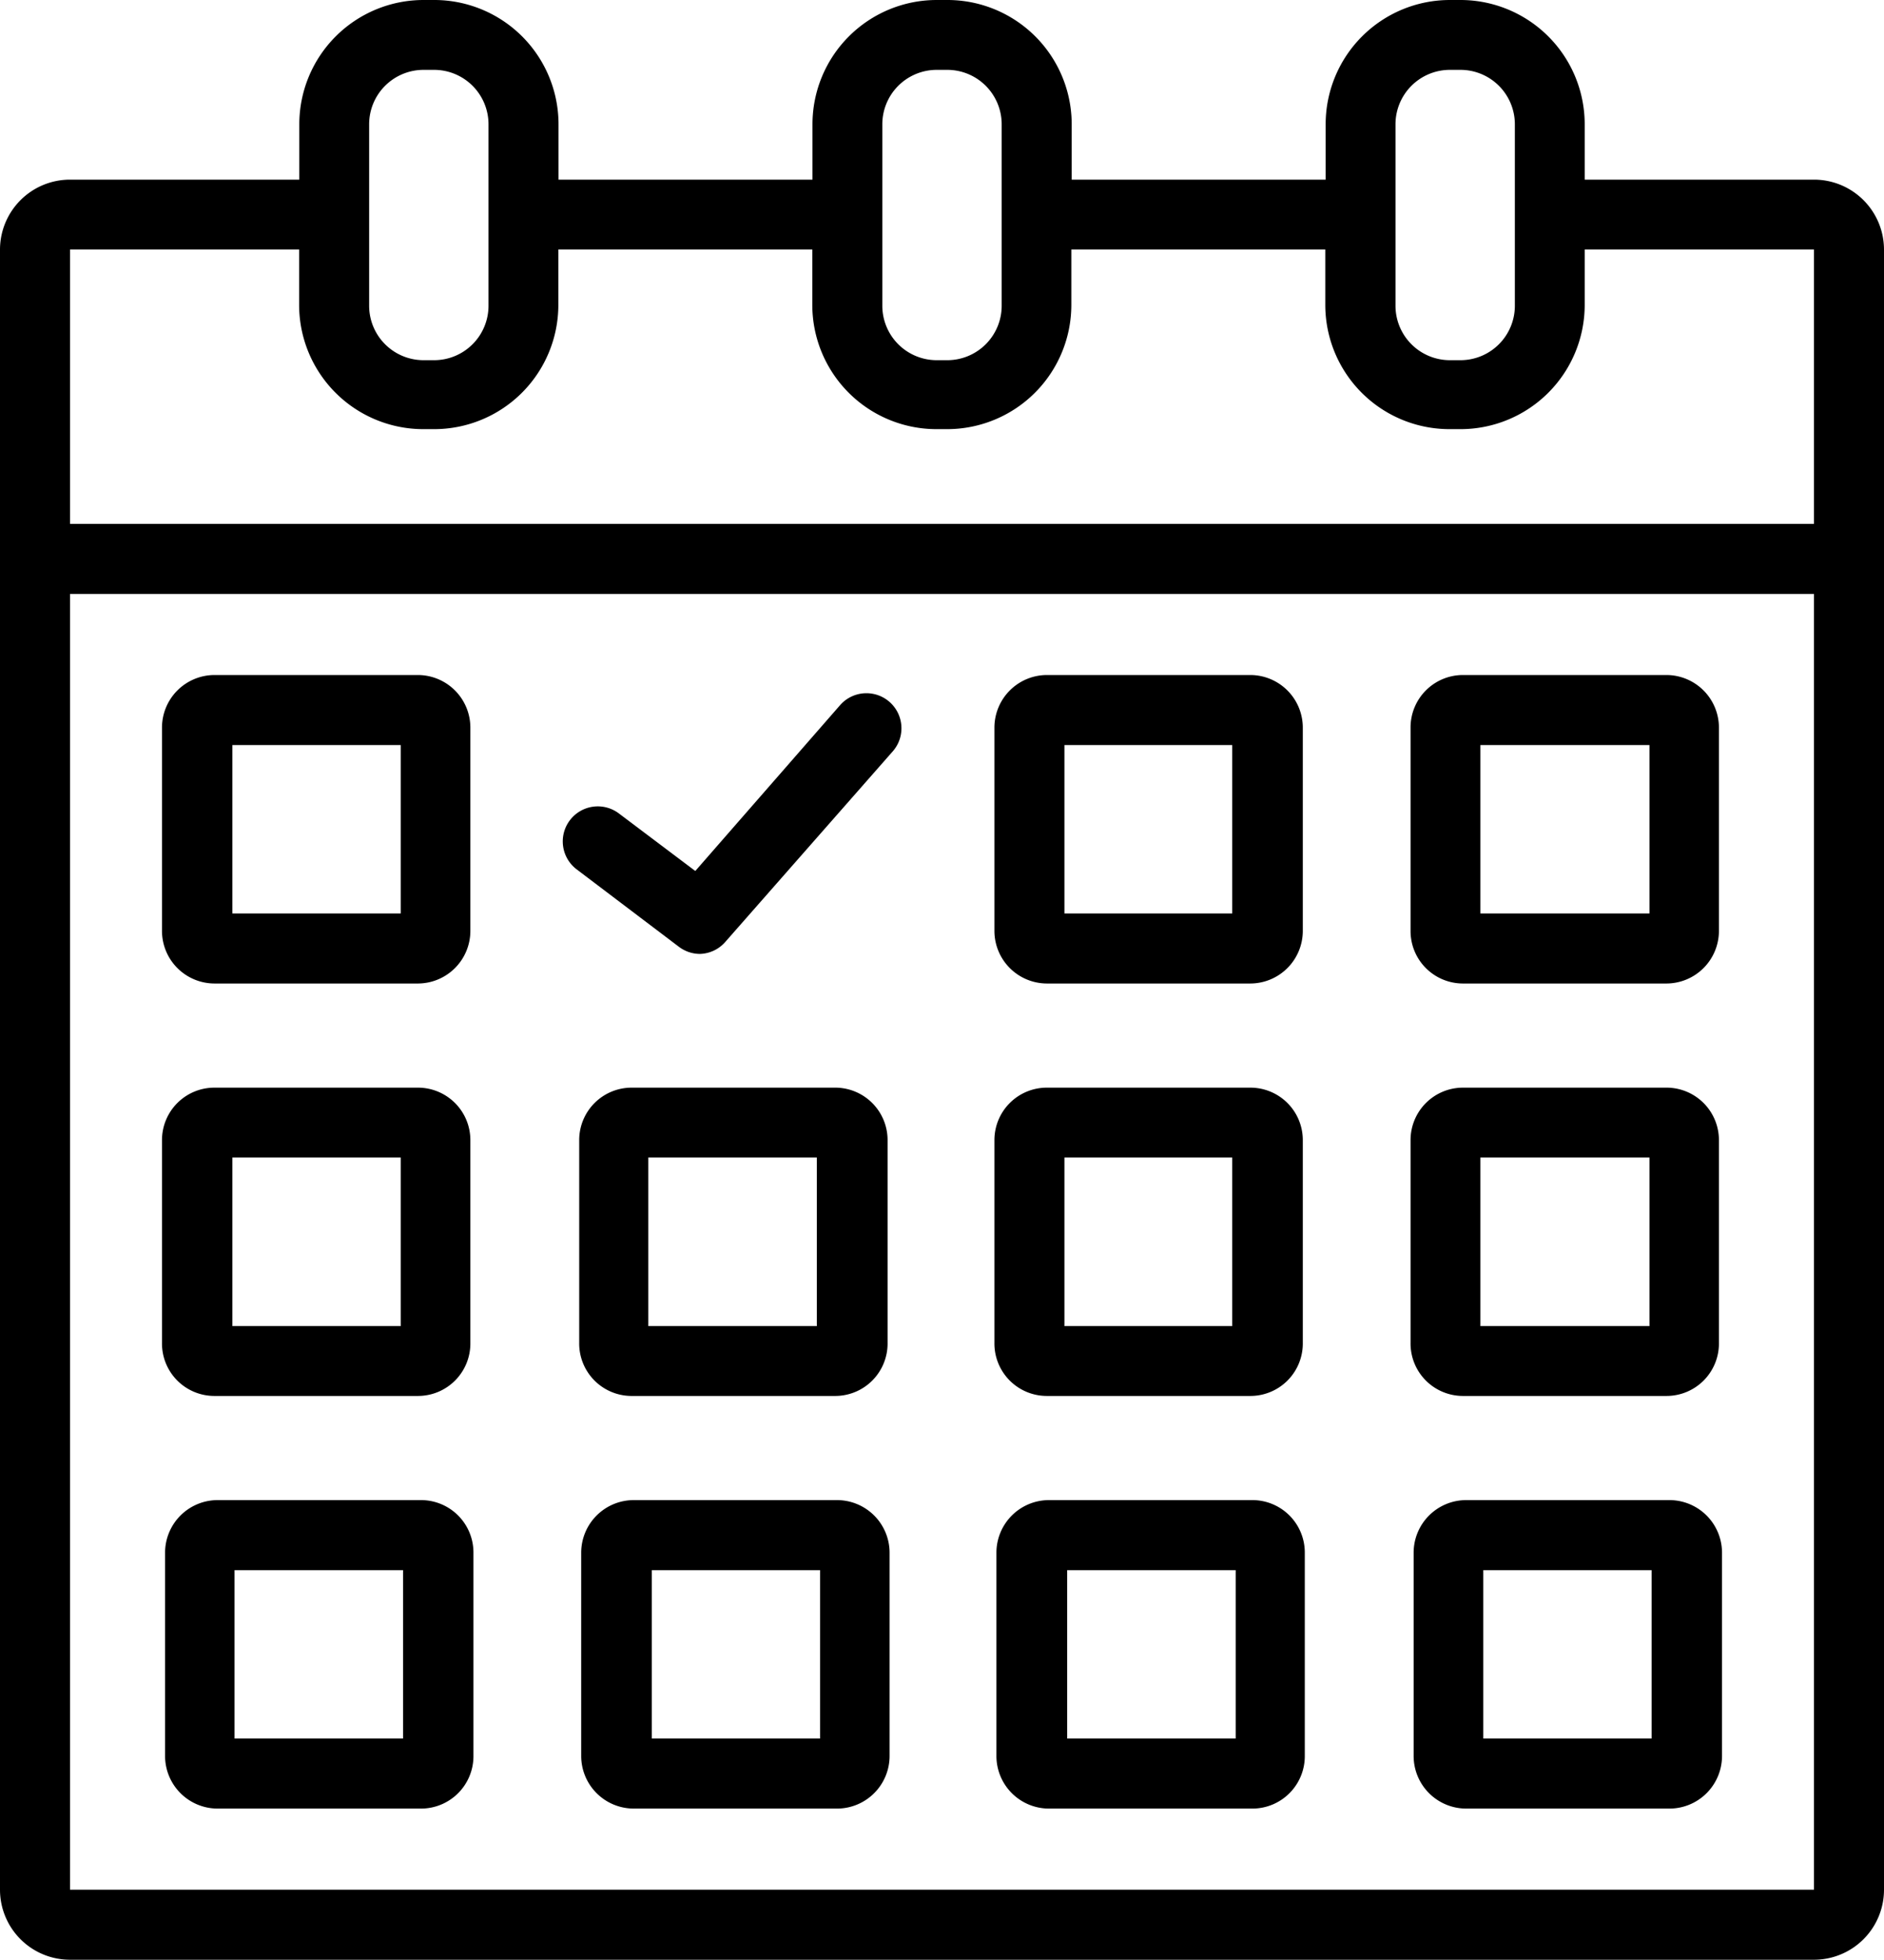
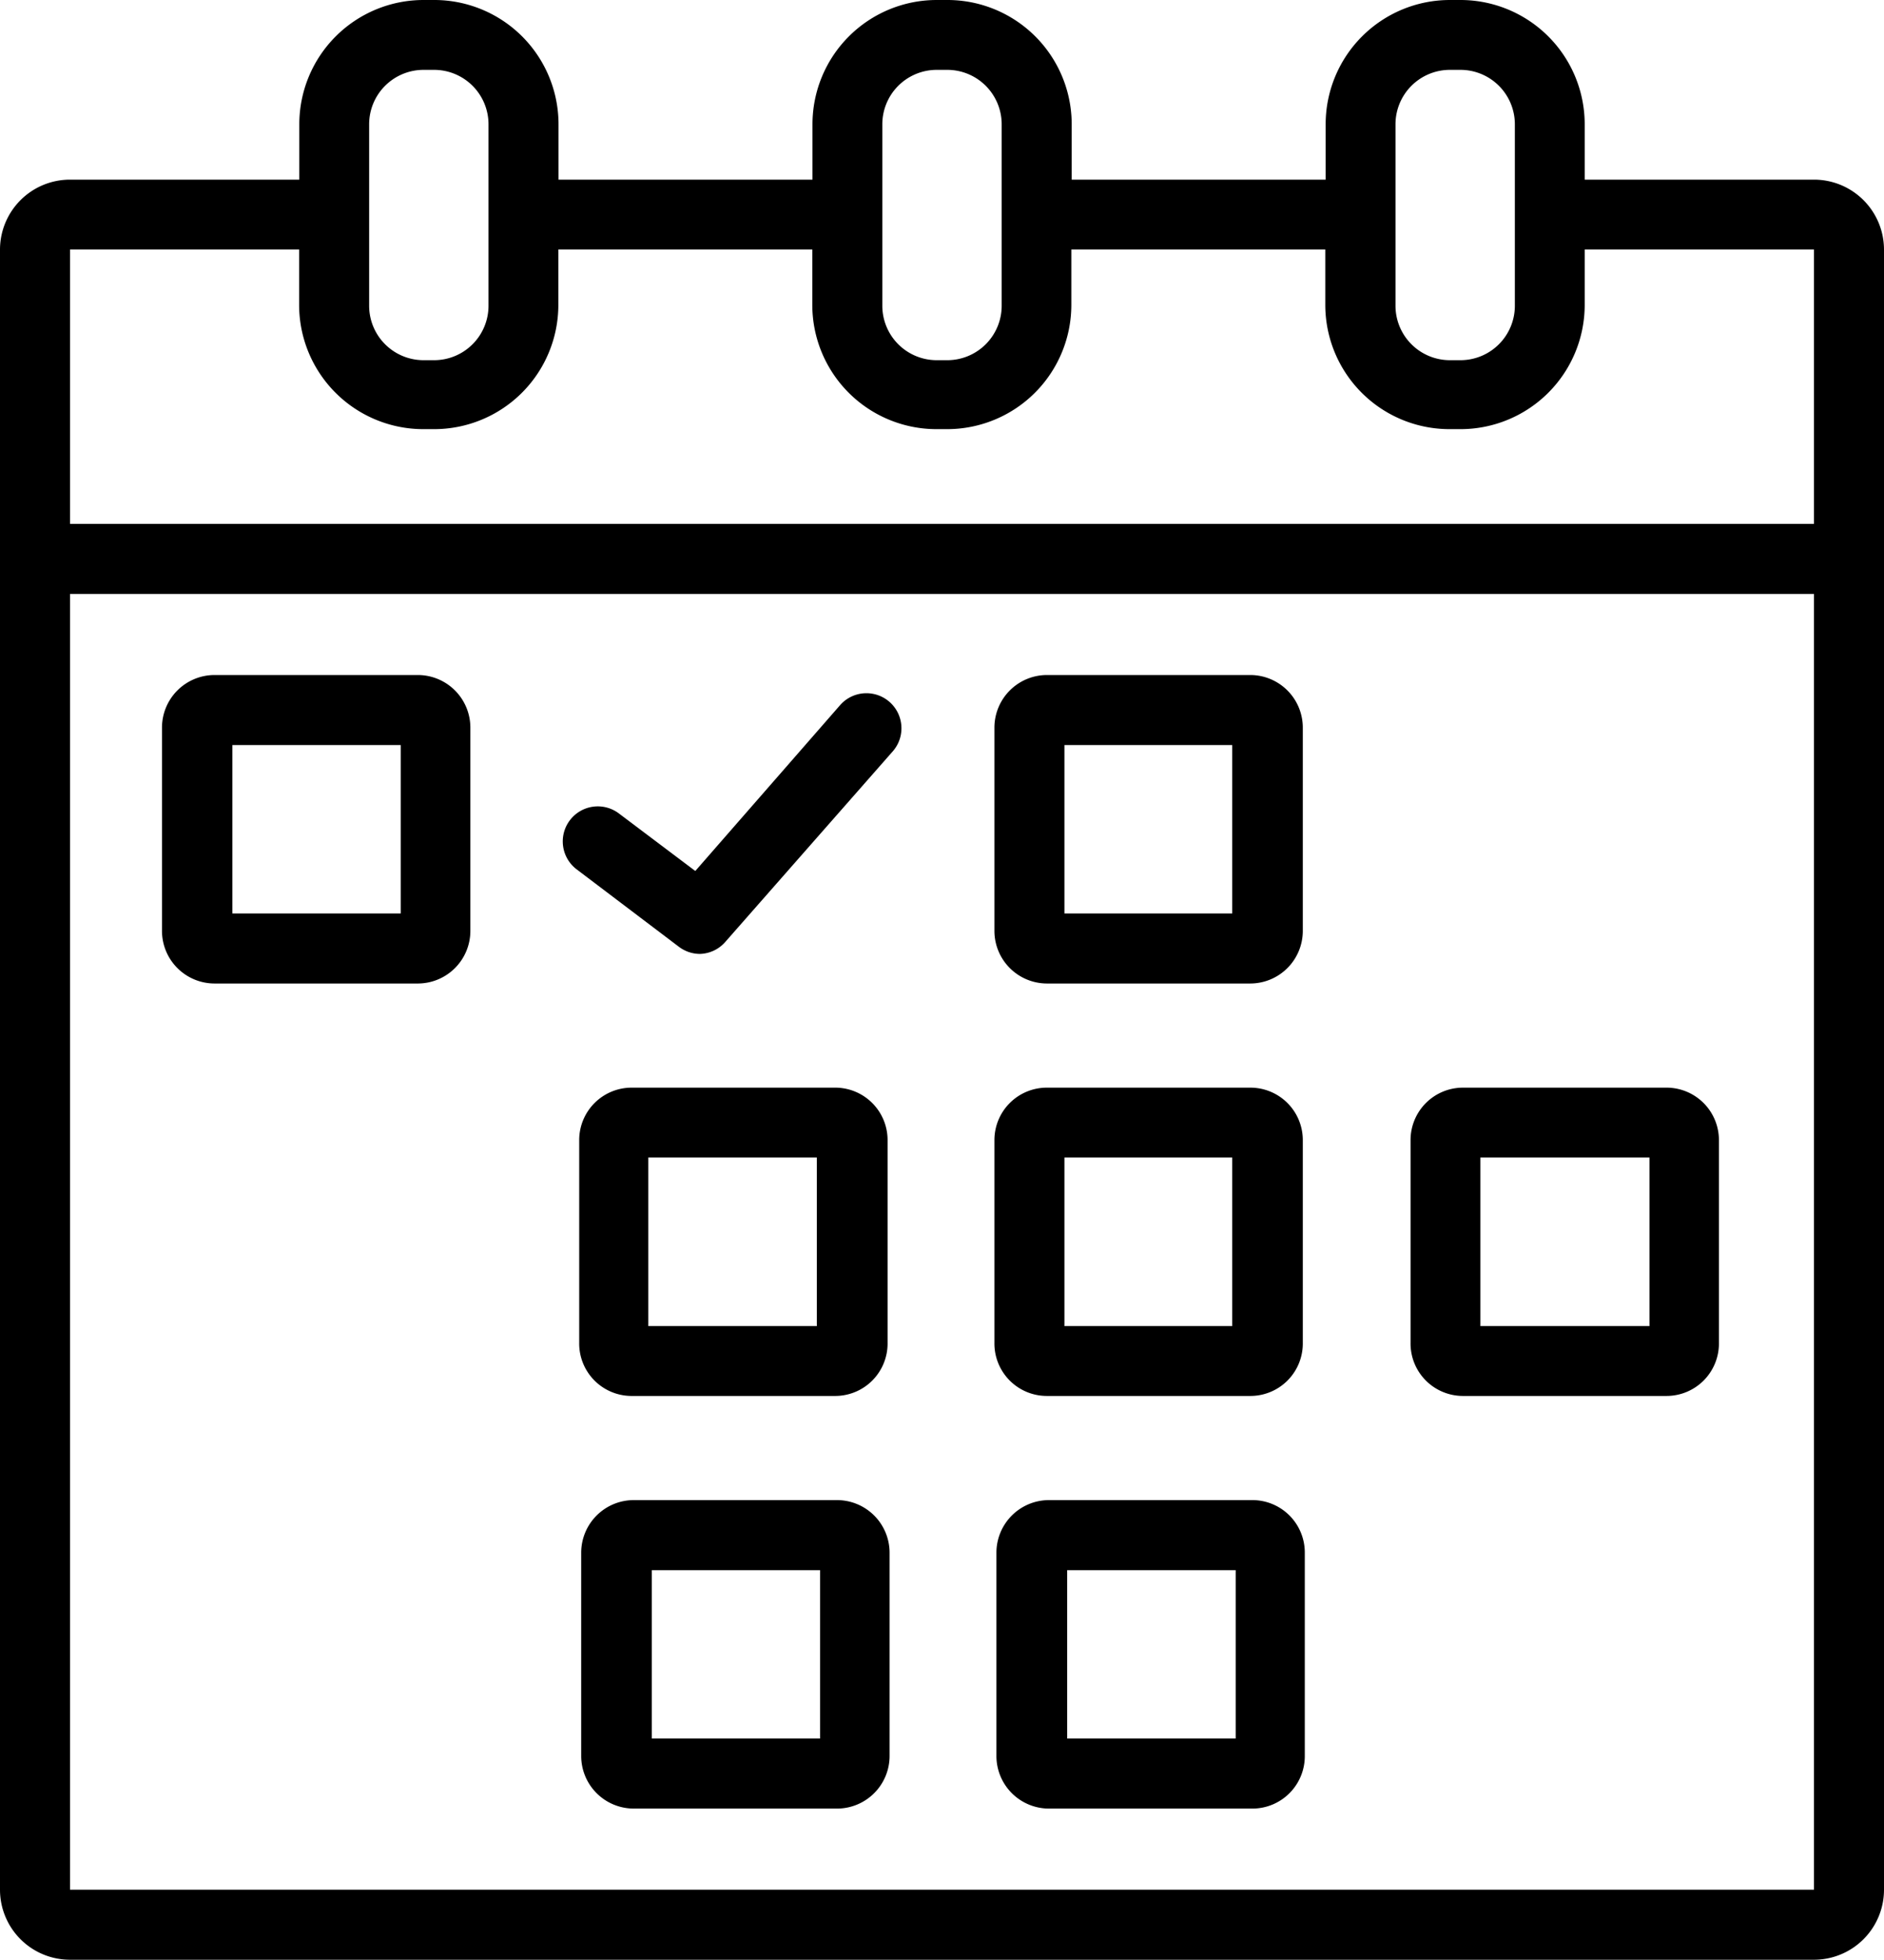
<svg xmlns="http://www.w3.org/2000/svg" width="103.86" height="108" viewBox="0 0 103.86 108">
  <g id="CFA-icons-30" transform="translate(-2.07)">
    <path id="Path_362" data-name="Path 362" d="M25.13,54.2H13.91A2.9,2.9,0,0,1,11,51.31V40.1a2.9,2.9,0,0,1,2.89-2.9H25.13A2.9,2.9,0,0,1,28,40.1V51.31a2.9,2.9,0,0,1-2.87,2.89ZM14.88,50.34h9.28V41.06H14.88Z" />
-     <path id="Path_363" data-name="Path 363" d="M93.93,54.2H82.72a2.89,2.89,0,0,1-2.89-2.89V40.1a2.89,2.89,0,0,1,2.89-2.9H93.93a2.9,2.9,0,0,1,2.9,2.9V51.31a2.9,2.9,0,0,1-2.9,2.89ZM83.68,50.34H93V41.06H83.68Z" />
    <path id="Path_364" data-name="Path 364" d="M71,54.2H59.79a2.9,2.9,0,0,1-2.9-2.89V40.1a2.9,2.9,0,0,1,2.9-2.9H71a2.9,2.9,0,0,1,2.89,2.9V51.31A2.9,2.9,0,0,1,71,54.2ZM60.75,50.34H70V41.06H60.75Z" />
-     <path id="Path_365" data-name="Path 365" d="M25.13,76.93H13.91A2.89,2.89,0,0,1,11,74V62.83a2.89,2.89,0,0,1,2.89-2.89H25.13A2.89,2.89,0,0,1,28,62.83V74a2.89,2.89,0,0,1-2.87,2.93ZM14.88,73.08h9.28V63.79H14.88Z" />
    <path id="Path_366" data-name="Path 366" d="M93.93,76.93H82.72A2.89,2.89,0,0,1,79.83,74V62.83a2.89,2.89,0,0,1,2.89-2.89H93.93a2.89,2.89,0,0,1,2.9,2.89V74a2.89,2.89,0,0,1-2.9,2.93ZM83.68,73.08H93V63.79H83.68Z" />
    <path id="Path_367" data-name="Path 367" d="M71,76.93H59.79A2.89,2.89,0,0,1,56.89,74V62.83a2.89,2.89,0,0,1,2.9-2.89H71a2.89,2.89,0,0,1,2.89,2.89V74A2.89,2.89,0,0,1,71,76.93ZM60.75,73.08H70V63.79H60.75Z" />
    <path id="Path_368" data-name="Path 368" d="M48.06,76.93H36.85A2.89,2.89,0,0,1,34,74V62.83a2.89,2.89,0,0,1,2.89-2.89H48.06A2.89,2.89,0,0,1,51,62.83V74a2.89,2.89,0,0,1-2.94,2.93ZM37.81,73.08H47.1V63.79H37.81Z" />
-     <path id="Path_369" data-name="Path 369" d="M25.28,99.67H14.07a2.9,2.9,0,0,1-2.9-2.89V85.56a2.9,2.9,0,0,1,2.9-2.89H25.28a2.89,2.89,0,0,1,2.89,2.89V96.78A2.89,2.89,0,0,1,25.28,99.67ZM15,95.81h9.29V86.53H15Z" />
-     <path id="Path_370" data-name="Path 370" d="M94.09,99.67H82.87A2.9,2.9,0,0,1,80,96.78V85.56a2.9,2.9,0,0,1,2.89-2.89h11.2A2.9,2.9,0,0,1,97,85.56V96.78a2.9,2.9,0,0,1-2.91,2.89ZM83.84,95.81h9.28V86.53H83.84Z" />
    <path id="Path_371" data-name="Path 371" d="M71.15,99.67H59.94A2.9,2.9,0,0,1,57,96.78V85.56a2.9,2.9,0,0,1,2.9-2.89H71.15A2.89,2.89,0,0,1,74,85.56V96.78a2.89,2.89,0,0,1-2.85,2.89ZM60.9,95.81h9.29V86.53H60.9Z" />
    <path id="Path_372" data-name="Path 372" d="M48.21,99.67H37a2.9,2.9,0,0,1-2.89-2.89V85.56A2.9,2.9,0,0,1,37,82.67H48.21a2.9,2.9,0,0,1,2.9,2.89V96.78a2.9,2.9,0,0,1-2.9,2.89ZM38,95.81h9.28V86.53H38Z" />
    <path id="Path_373" data-name="Path 373" d="M40.66,52.57a1.93,1.93,0,0,1-1.16-.39l-5.64-4.27a1.931,1.931,0,0,1,2.33-3.08L40.4,48l8-9.16a1.931,1.931,0,0,1,2.9,2.55l-9.23,10.5A1.93,1.93,0,0,1,40.66,52.57Z" />
    <path id="Path_374" data-name="Path 374" d="M102.07,9.9H89.43V6.85A6.85,6.85,0,0,0,82.58,0H82a6.85,6.85,0,0,0-6.85,6.85V9.9h-14V6.85A6.85,6.85,0,0,0,54.29,0h-.58a6.85,6.85,0,0,0-6.85,6.85V9.9h-14V6.85A6.85,6.85,0,0,0,26,0h-.58a6.85,6.85,0,0,0-6.85,6.85V9.9H5.93a3.86,3.86,0,0,0-3.86,3.85v90.39A3.86,3.86,0,0,0,5.93,108h96.14a3.86,3.86,0,0,0,3.86-3.86V13.75a3.86,3.86,0,0,0-3.86-3.85ZM79,6.85a3,3,0,0,1,3-3h.58a3,3,0,0,1,3,3v10a3,3,0,0,1-3,3H82a3,3,0,0,1-3-3Zm-28.29,0a3,3,0,0,1,3-3h.58a3,3,0,0,1,3,3v10a3,3,0,0,1-3,3h-.58a3,3,0,0,1-3-3Zm-28.29,0a3,3,0,0,1,3-3H26a3,3,0,0,1,3,3v10a3,3,0,0,1-3,3h-.58a3,3,0,0,1-3-3Zm-3.86,6.9V16.8a6.85,6.85,0,0,0,6.85,6.85H26a6.85,6.85,0,0,0,6.85-6.85V13.75h14V16.8a6.85,6.85,0,0,0,6.85,6.85h.58a6.85,6.85,0,0,0,6.85-6.85V13.75h14V16.8A6.85,6.85,0,0,0,82,23.65h.58a6.85,6.85,0,0,0,6.85-6.85V13.75h12.64V28.87H5.93V13.75ZM5.93,104.14V32.73h96.14v71.41Z" />
  </g>
</svg>